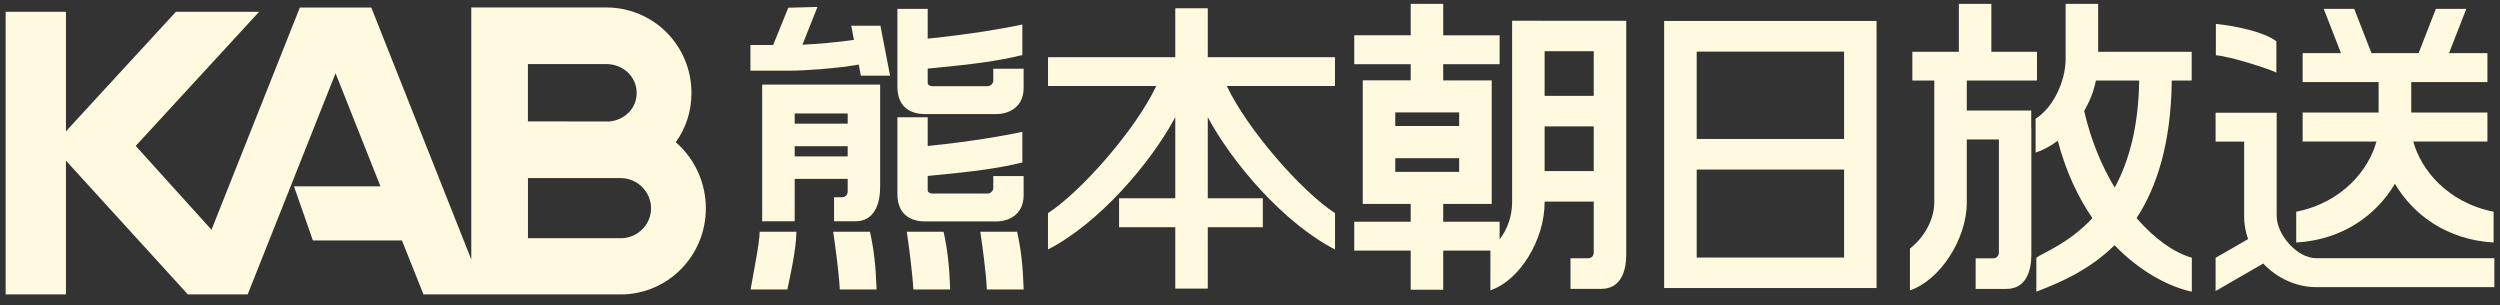
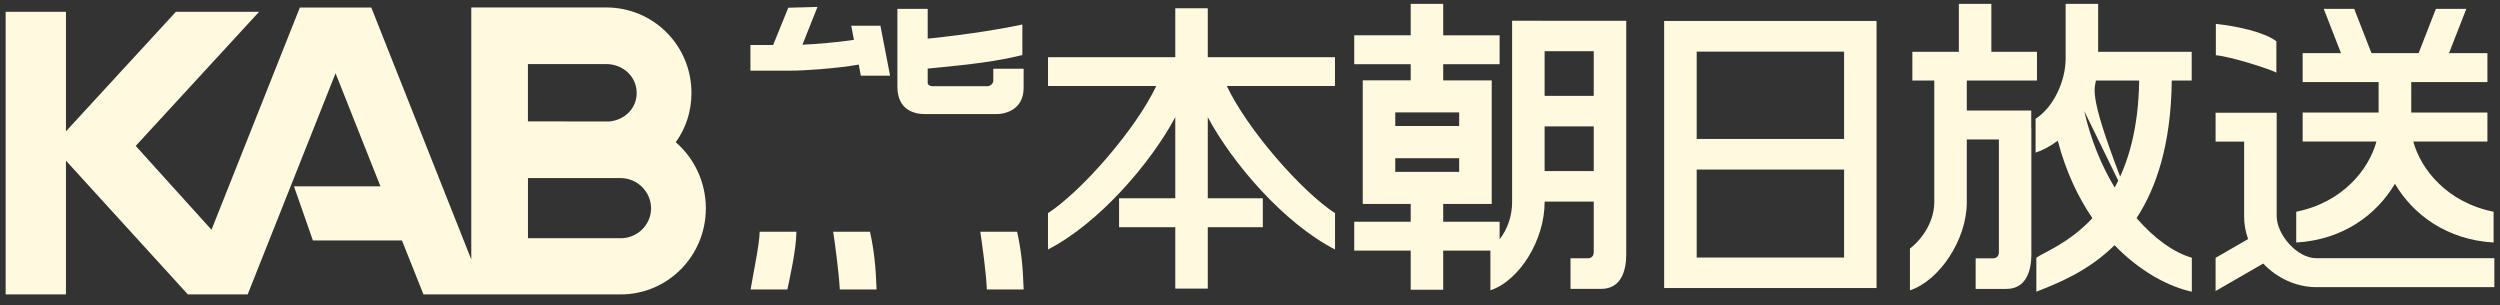
<svg xmlns="http://www.w3.org/2000/svg" width="221" height="27" viewBox="0 0 221 27" fill="none">
  <rect x="0" y="0" width="221" height="27" fill="#333333" stroke="none" />
  <g clip-path="url(#clip0_29_536)">
    <path d="M69.602 25.59H66.354C66.576 24.233 67.153 21.512 67.153 20.486H70.401C70.401 22.023 69.793 24.693 69.602 25.59Z" fill="#FFFADF" />
    <path d="M77.489 25.59H74.238C74.168 24.214 73.836 21.672 73.653 20.486H76.905C77.267 22.097 77.423 23.621 77.489 25.59Z" fill="#FFFADF" />
-     <path d="M83.997 25.59H80.741C80.671 24.214 80.34 21.672 80.16 20.486H83.412C83.771 22.097 83.927 23.621 83.997 25.59Z" fill="#FFFADF" />
    <path d="M90.496 25.59H87.237C87.186 24.214 86.835 21.672 86.66 20.486H89.911C90.274 22.097 90.43 23.621 90.492 25.59H90.496Z" fill="#FFFADF" />
    <path d="M78.683 6.688L77.829 2.274H75.251L75.489 3.522C74.09 3.74 72.195 3.892 70.935 3.955L72.265 0.613L69.684 0.683L68.346 3.978H66.338V6.247H69.828C71.146 6.247 74.051 6.041 75.914 5.709L76.097 6.688H78.679H78.683Z" fill="#FFFADF" />
-     <path d="M67.376 7.479V19.562H70.249V15.812H74.936V16.903C74.936 17.262 74.698 17.437 74.433 17.437H73.731V19.562H75.598C77.337 19.562 77.805 17.975 77.805 16.509V7.479H67.376ZM74.936 10.033V10.93H70.249V10.033H74.936ZM70.249 13.823V12.922H74.936V13.823H70.249Z" fill="#FFFADF" />
    <path d="M204.764 22.826C203.04 22.826 201.258 20.716 201.258 19.102V9.967H195.858V12.517H198.381V19.153C198.381 19.843 198.51 20.51 198.732 21.134L195.858 22.791V25.727L200.069 23.297C201.274 24.58 202.99 25.384 204.764 25.384H220.5V22.826H204.764Z" fill="#FFFADF" />
    <path d="M201.231 6.423V3.647C200.112 2.804 197.652 2.302 195.882 2.11V4.883C197.157 4.984 200.693 6.115 201.231 6.419V6.423Z" fill="#FFFADF" />
    <path d="M180.068 7.121V4.579H176.036V0.344H173.163V4.579H169.053V7.121H170.991V17.886C170.991 19.367 170.141 20.958 168.839 21.972V25.668C171.447 24.795 173.865 21.2 173.865 17.886V12.33H176.703V22.299C176.703 22.662 176.465 22.834 176.2 22.834H174.648V25.539H177.366C179.101 25.539 179.573 23.96 179.573 22.49V11.277H179.561V9.772H173.865V7.117H180.064L180.068 7.121Z" fill="#FFFADF" />
    <path d="M147.11 1.853V25.462H165.887V1.853H147.11ZM163.018 4.563V12.283H149.987V4.563H163.018ZM149.987 22.767V14.989H163.018V22.767H149.987Z" fill="#FFFADF" />
    <path d="M133.67 1.83V17.886C133.67 19.013 133.311 20.198 132.566 21.153V19.601H127.58V18.03H131.868V7.105H127.58V5.678H132.566V3.124H127.58V0.344H124.706V3.12H119.715V5.674H124.706V7.101H120.468V18.03H124.706V19.601H119.715V22.155H124.706V25.61H127.58V22.155H131.751V25.664C134.348 24.791 136.543 21.196 136.543 17.882V17.82H140.887V22.296C140.887 22.658 140.653 22.83 140.384 22.83H138.832V25.536H141.55C143.292 25.536 143.76 23.956 143.76 22.487V1.841L133.67 1.834V1.83ZM123.341 9.936H128.991V11.14H123.341V9.936ZM123.341 15.192V13.983H128.991V15.192H123.341ZM140.887 4.528V8.474H136.543V4.528H140.887ZM136.543 15.125V11.172H140.887V15.125H136.543Z" fill="#FFFADF" />
    <path d="M108.451 7.604H118.012V5.054H106.767V0.73H103.894V5.054H92.645V7.604H102.213C100.404 11.429 95.647 16.872 92.641 18.845V22.054C97.168 19.726 101.73 14.408 103.894 10.357V17.527H98.926V20.085H103.894V25.512H106.767V20.085H111.633V17.527H106.767V10.357C108.935 14.408 113.485 19.73 118.016 22.054V18.845C115.01 16.876 110.261 11.429 108.451 7.604Z" fill="#FFFADF" />
    <path d="M87.806 6.076V7.144C87.806 7.378 87.56 7.62 87.299 7.62H82.41C82.246 7.62 82.008 7.518 82.008 7.331V6.064C86.262 5.659 88.204 5.397 90.375 4.863V2.169C88.749 2.512 85.884 3.019 82.008 3.417V0.781H79.33V7.663C79.33 9.756 80.874 10.084 81.747 10.084H88.067C89.151 10.084 90.489 9.499 90.489 7.772V6.076H87.81H87.806Z" fill="#FFFADF" />
-     <path d="M87.806 15.57V16.634C87.806 16.872 87.56 17.11 87.299 17.11H82.41C82.246 17.11 82.008 17.009 82.008 16.829V15.554C86.262 15.149 88.204 14.887 90.375 14.361V11.655C88.749 12.002 85.884 12.509 82.008 12.907V10.365H79.33V17.145C79.33 19.239 80.874 19.574 81.747 19.574H88.067C89.151 19.574 90.489 18.989 90.489 17.254V15.562H87.81L87.806 15.57Z" fill="#FFFADF" />
-     <path d="M188.872 19.282C190.642 16.572 191.921 12.727 191.983 7.121H193.745V4.579H185.476V0.344H182.602V5.179C182.602 7.234 181.467 9.546 179.947 10.497V13.492C180.575 13.289 181.249 12.93 181.908 12.435C182.625 15.184 183.713 17.449 184.969 19.285C182.883 21.516 180.66 22.311 180.013 22.783V25.785C181.881 25.052 184.567 24.003 186.926 21.676C189.261 24.097 191.839 25.376 193.757 25.785V22.783C192.174 22.331 190.451 21.099 188.872 19.282ZM184.243 9.807C184.704 9.016 185.07 8.123 185.281 7.121H189.102C189.047 11.32 188.15 14.365 186.938 16.58C185.776 14.65 184.821 12.357 184.243 9.807Z" fill="#FFFADF" />
+     <path d="M188.872 19.282C190.642 16.572 191.921 12.727 191.983 7.121H193.745V4.579H185.476V0.344H182.602V5.179C182.602 7.234 181.467 9.546 179.947 10.497V13.492C180.575 13.289 181.249 12.93 181.908 12.435C182.625 15.184 183.713 17.449 184.969 19.285C182.883 21.516 180.66 22.311 180.013 22.783V25.785C181.881 25.052 184.567 24.003 186.926 21.676C189.261 24.097 191.839 25.376 193.757 25.785V22.783C192.174 22.331 190.451 21.099 188.872 19.282ZC184.704 9.016 185.07 8.123 185.281 7.121H189.102C189.047 11.32 188.15 14.365 186.938 16.58C185.776 14.65 184.821 12.357 184.243 9.807Z" fill="#FFFADF" />
    <path d="M213.345 12.509H219.888V9.951H213.154V7.253H219.888V4.695H216.496L218.02 0.785H215.33L213.806 4.695H209.638L208.113 0.785H205.419L206.943 4.695H203.555V7.253H210.269V9.951H203.555V12.509H210.078C209.423 14.938 207.119 17.893 202.986 18.716V21.438C207.088 21.2 210.074 19.012 211.712 16.244C213.345 19.012 216.328 21.2 220.434 21.438V18.716C216.297 17.893 213.989 14.938 213.334 12.509H213.345Z" fill="#FFFADF" />
    <path d="M54.867 26.027C59.012 26.027 62.396 22.646 62.396 18.416C62.396 16.077 61.359 13.979 59.737 12.571C60.611 11.363 61.125 9.873 61.125 8.224C61.125 3.994 57.737 0.66 53.596 0.66H41.661V22.935L32.823 0.668H26.506L18.697 20.311L11.998 12.899L22.904 1.042H15.55L5.83 11.608V1.042H0.5V26.027H5.83V14.201L16.607 26.027H21.894L29.664 6.477L33.633 16.474H25.988L27.66 21.255H35.532L37.435 26.027H54.867ZM53.577 5.662C55.07 5.662 56.283 6.758 56.283 8.22C56.283 9.581 55.23 10.602 53.881 10.739L46.668 10.731V5.662H53.573H53.577ZM54.848 21.059H46.672V15.741H54.848C56.341 15.741 57.554 16.95 57.554 18.416C57.554 19.882 56.341 21.063 54.848 21.063V21.059Z" fill="#FFFADF" />
  </g>
  <defs>
    <clipPath id="clip0_29_536">
      <rect width="220" height="25.683" fill="white" transform="translate(0.5 0.344)" />
    </clipPath>
  </defs>
</svg>